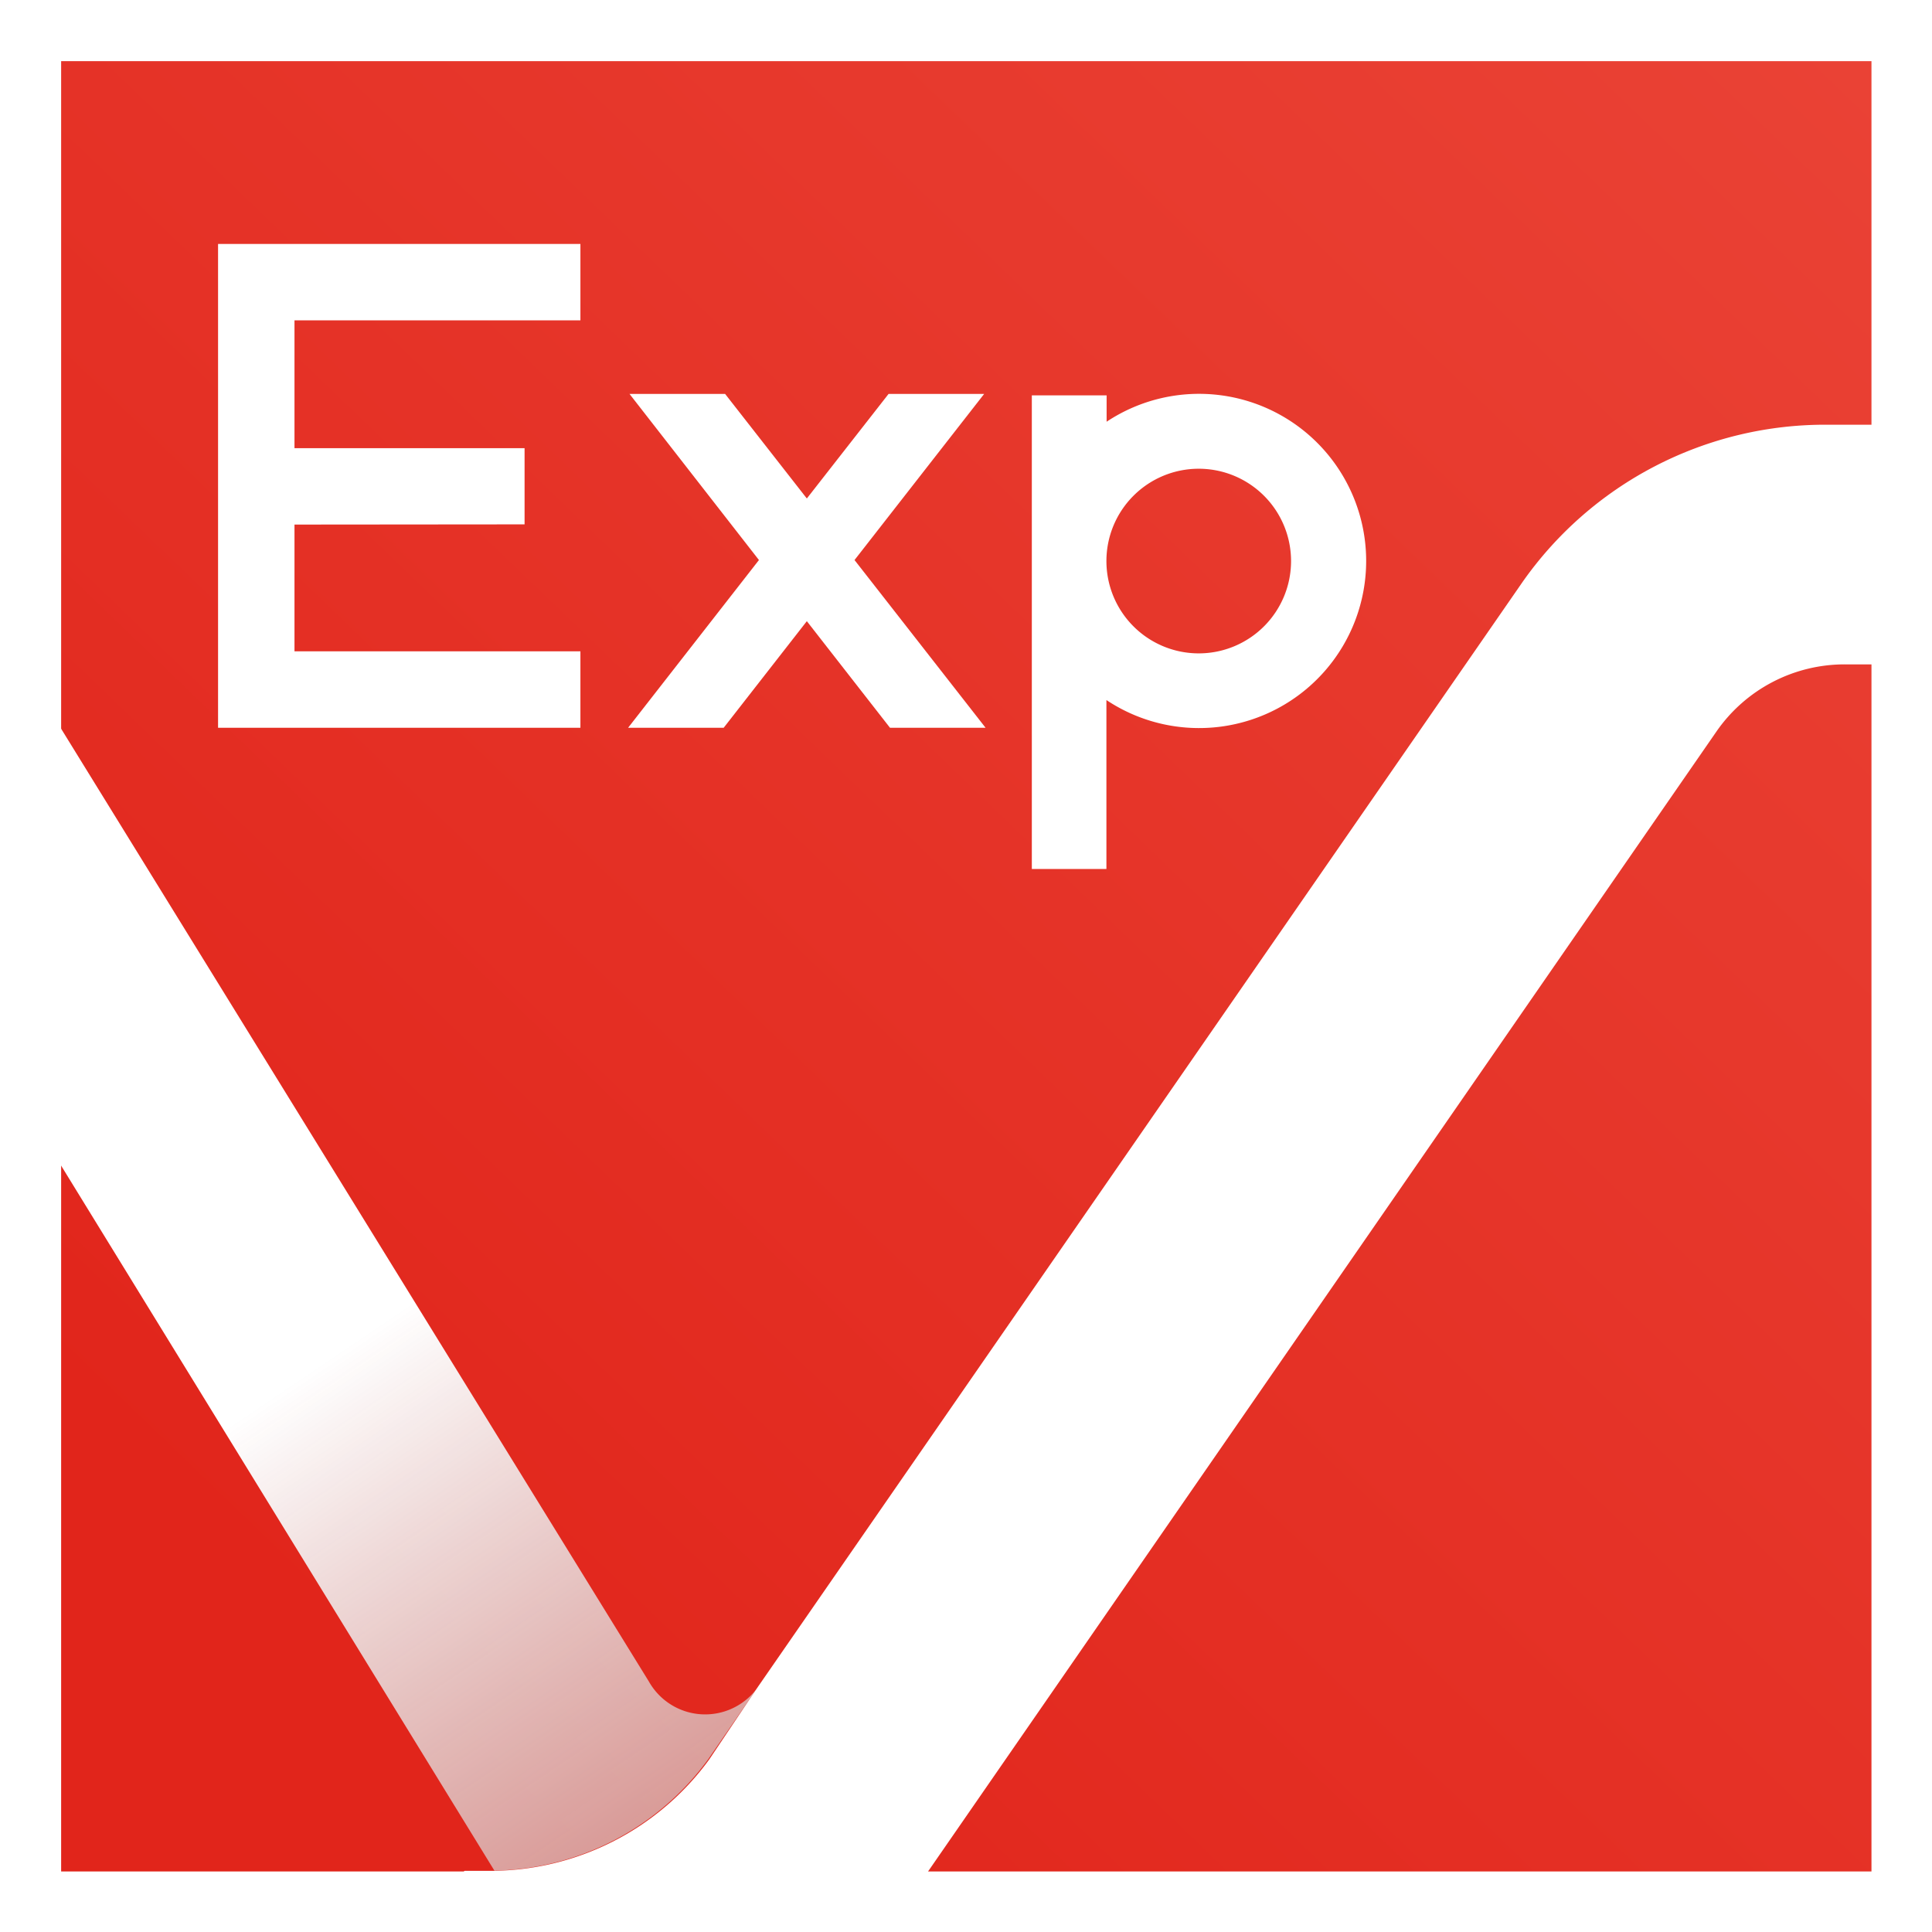
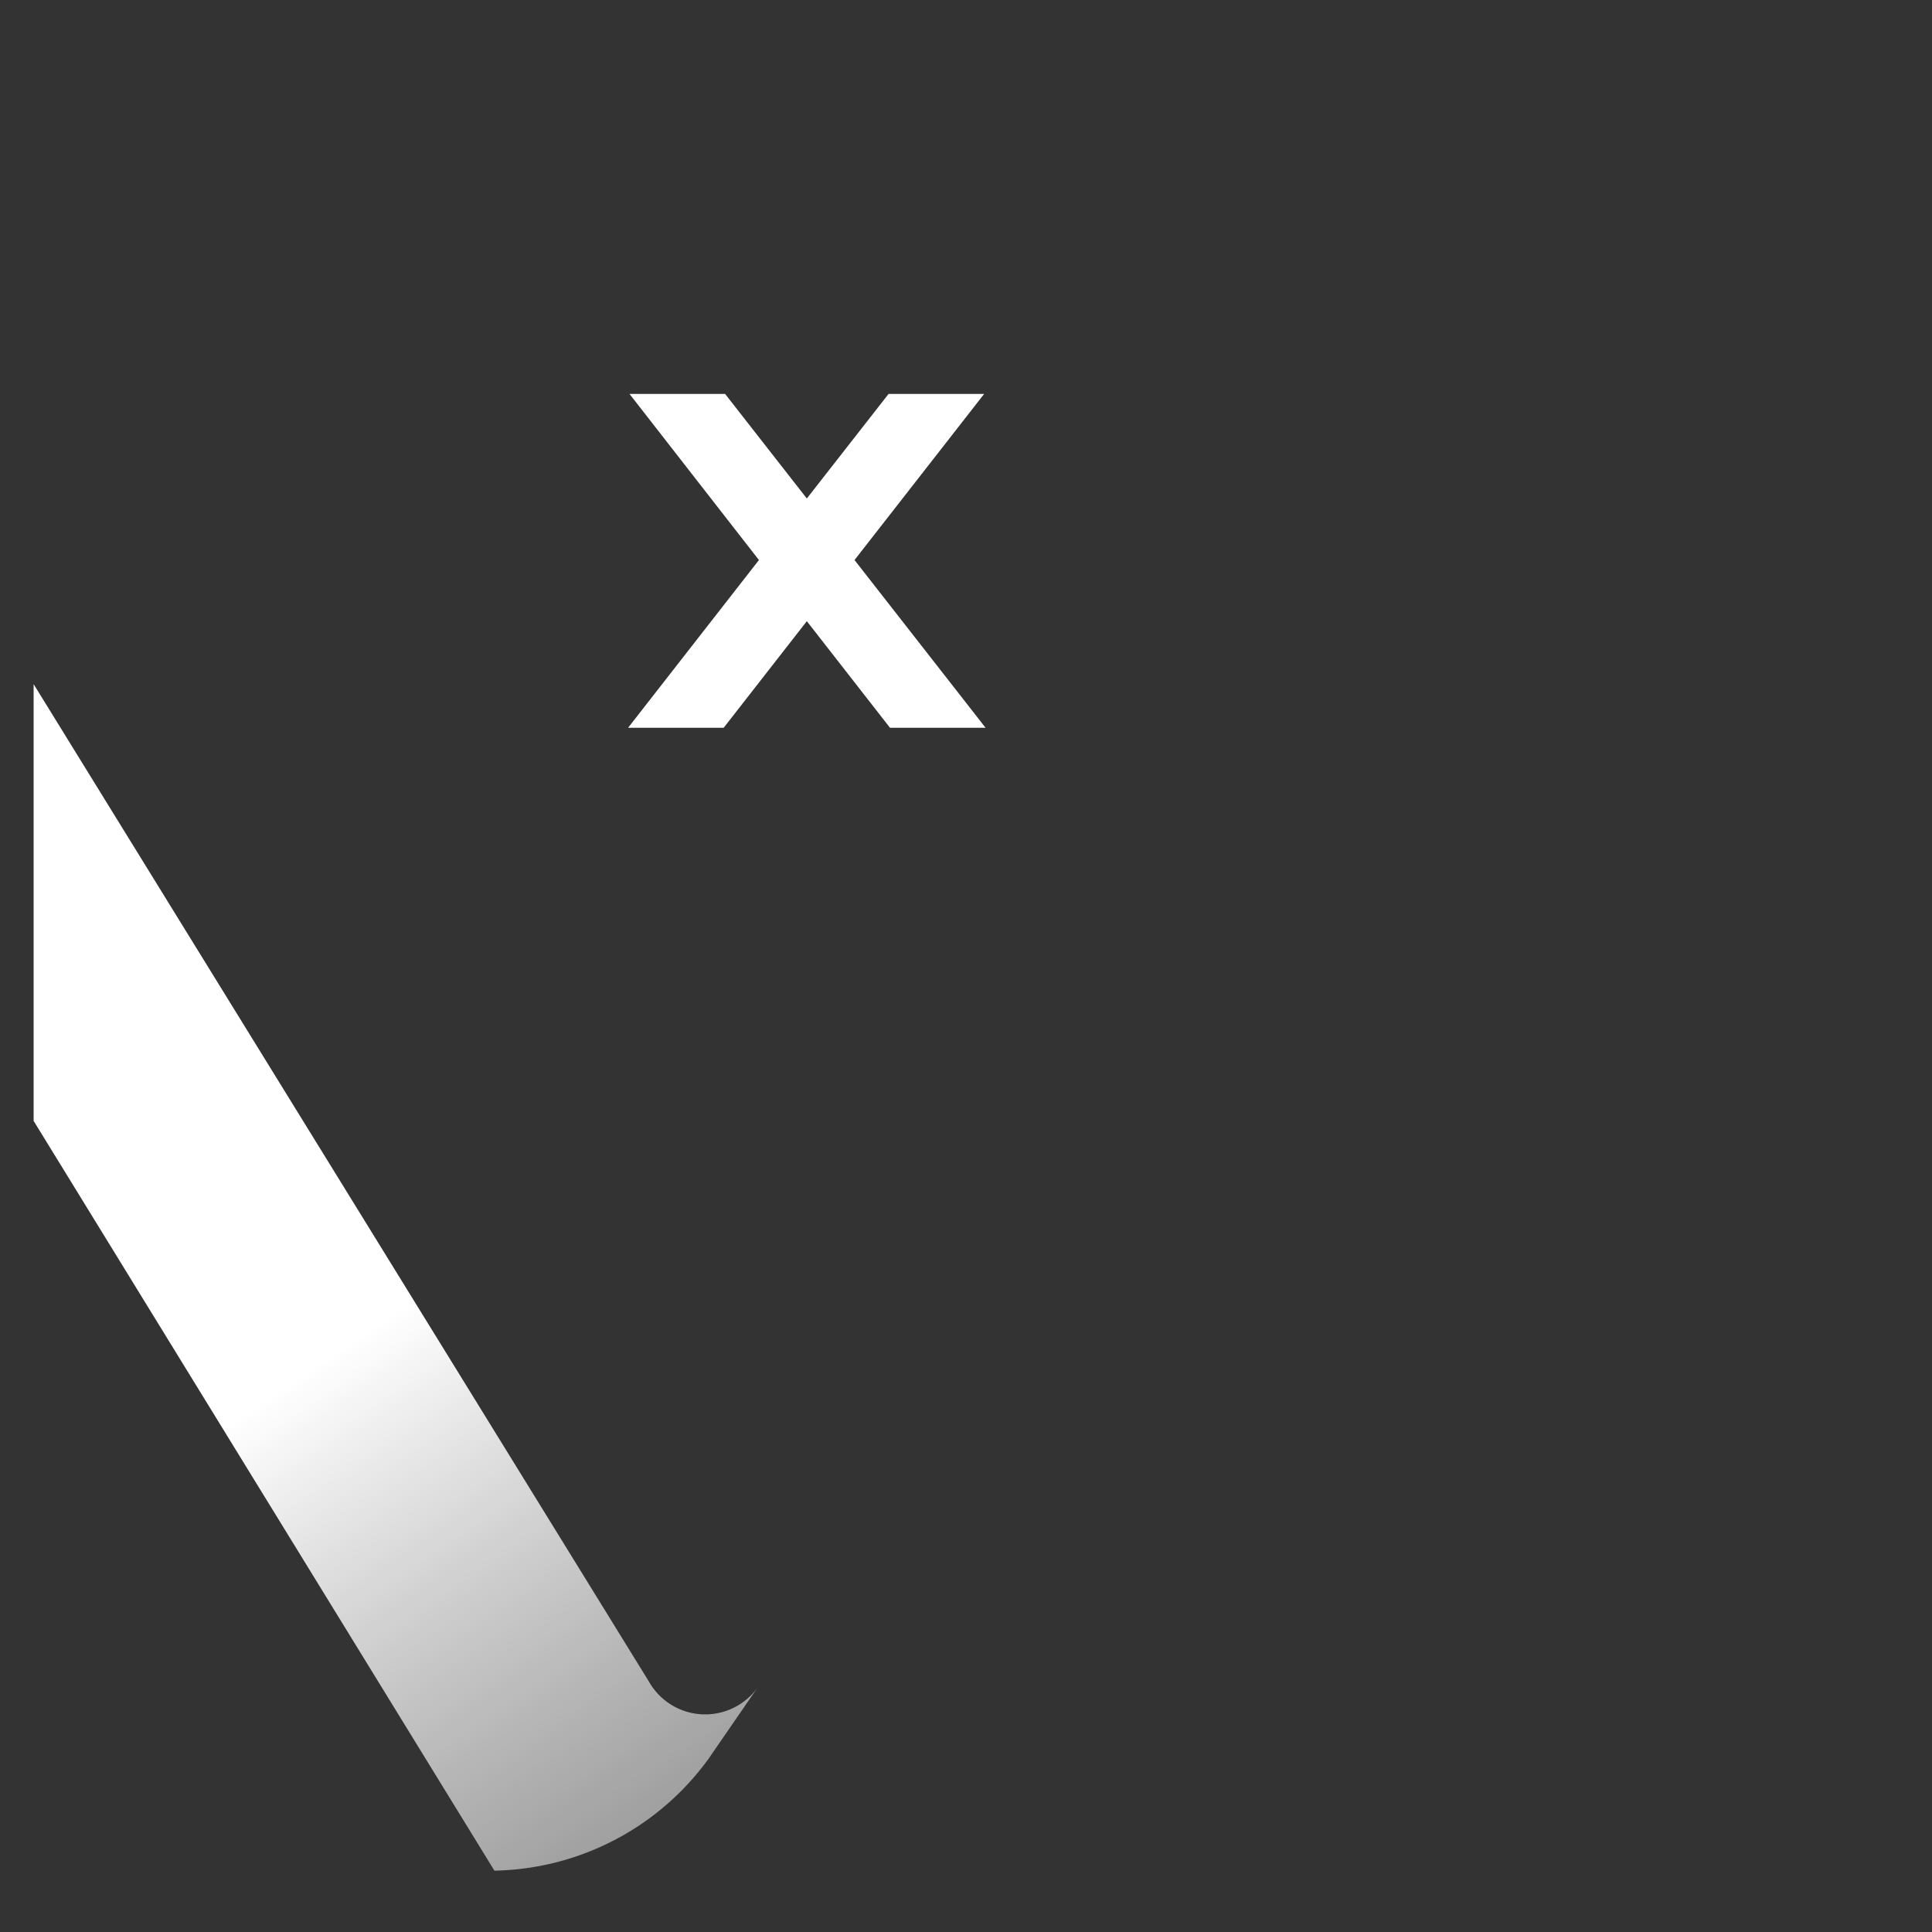
<svg xmlns="http://www.w3.org/2000/svg" viewBox="0 0 94.8 94.8">
  <rect x="0" y="0" width="94.8" height="94.8" fill="#333333" stroke="none" />
  <defs>
    <style>.cls-1{fill:url(#linear-gradient);}.cls-2{fill:url(#linear-gradient-2);}.cls-3{fill:#fff;}</style>
    <linearGradient id="linear-gradient" x1="15.67" y1="80.36" x2="284.13" y2="-198.5" gradientUnits="userSpaceOnUse">
      <stop offset="0" stop-color="#e1251b" />
      <stop offset="0.09" stop-color="#e42f24" />
      <stop offset="0.71" stop-color="#f76d5c" />
      <stop offset="1" stop-color="#ff8672" />
    </linearGradient>
    <linearGradient id="linear-gradient-2" x1="16.55" y1="66.35" x2="62.93" y2="134.94" gradientUnits="userSpaceOnUse">
      <stop offset="0" stop-color="#fff" />
      <stop offset="1" stop-color="#838485" stop-opacity="0" />
    </linearGradient>
  </defs>
  <g id="Layer_2" data-name="Layer 2">
    <g id="Layer_1-2" data-name="Layer 1">
-       <rect class="cls-1" x="1.48" y="1.48" width="91.83" height="91.83" />
      <path class="cls-2" d="M37.17,82.81a3.17,3.17,0,0,1-5.33-.3L1.65,33.57V55L24.26,91.79l0,0a13.27,13.27,0,0,0,10.5-5.48Z" />
-       <path class="cls-3" d="M94.8,94.8H0V0H94.8Zm-72-3H24a13.29,13.29,0,0,0,10.81-5.48l2.38-3.55L74.7,28.57a18.14,18.14,0,0,1,14.94-7.73h2.19V3H3V91.83H22.75m22.75,0H91.83V32.6H90.54a7.65,7.65,0,0,0-6.3,3.27l-38.73,56" />
-       <path class="cls-3" d="M58.82,23a4.53,4.53,0,1,0,4.53,4.53A4.53,4.53,0,0,0,58.82,23Zm-4.53-2.3a8.2,8.2,0,1,1,0,13.65h0v8.29H50.63V19.4H54.3v1.3Z" />
      <polygon class="cls-3" points="39.59 24.46 43.6 19.33 48.29 19.33 41.93 27.48 48.36 35.71 43.67 35.71 39.59 30.48 35.51 35.71 30.82 35.71 37.24 27.48 30.89 19.33 35.58 19.33 39.59 24.46" />
-       <polygon class="cls-3" points="14.45 25.74 14.45 31.96 28.48 31.96 28.48 35.71 10.7 35.71 10.7 11.97 28.48 11.97 28.48 15.72 14.45 15.72 14.45 21.99 25.74 21.99 25.74 25.73 14.45 25.74" />
    </g>
  </g>
</svg>